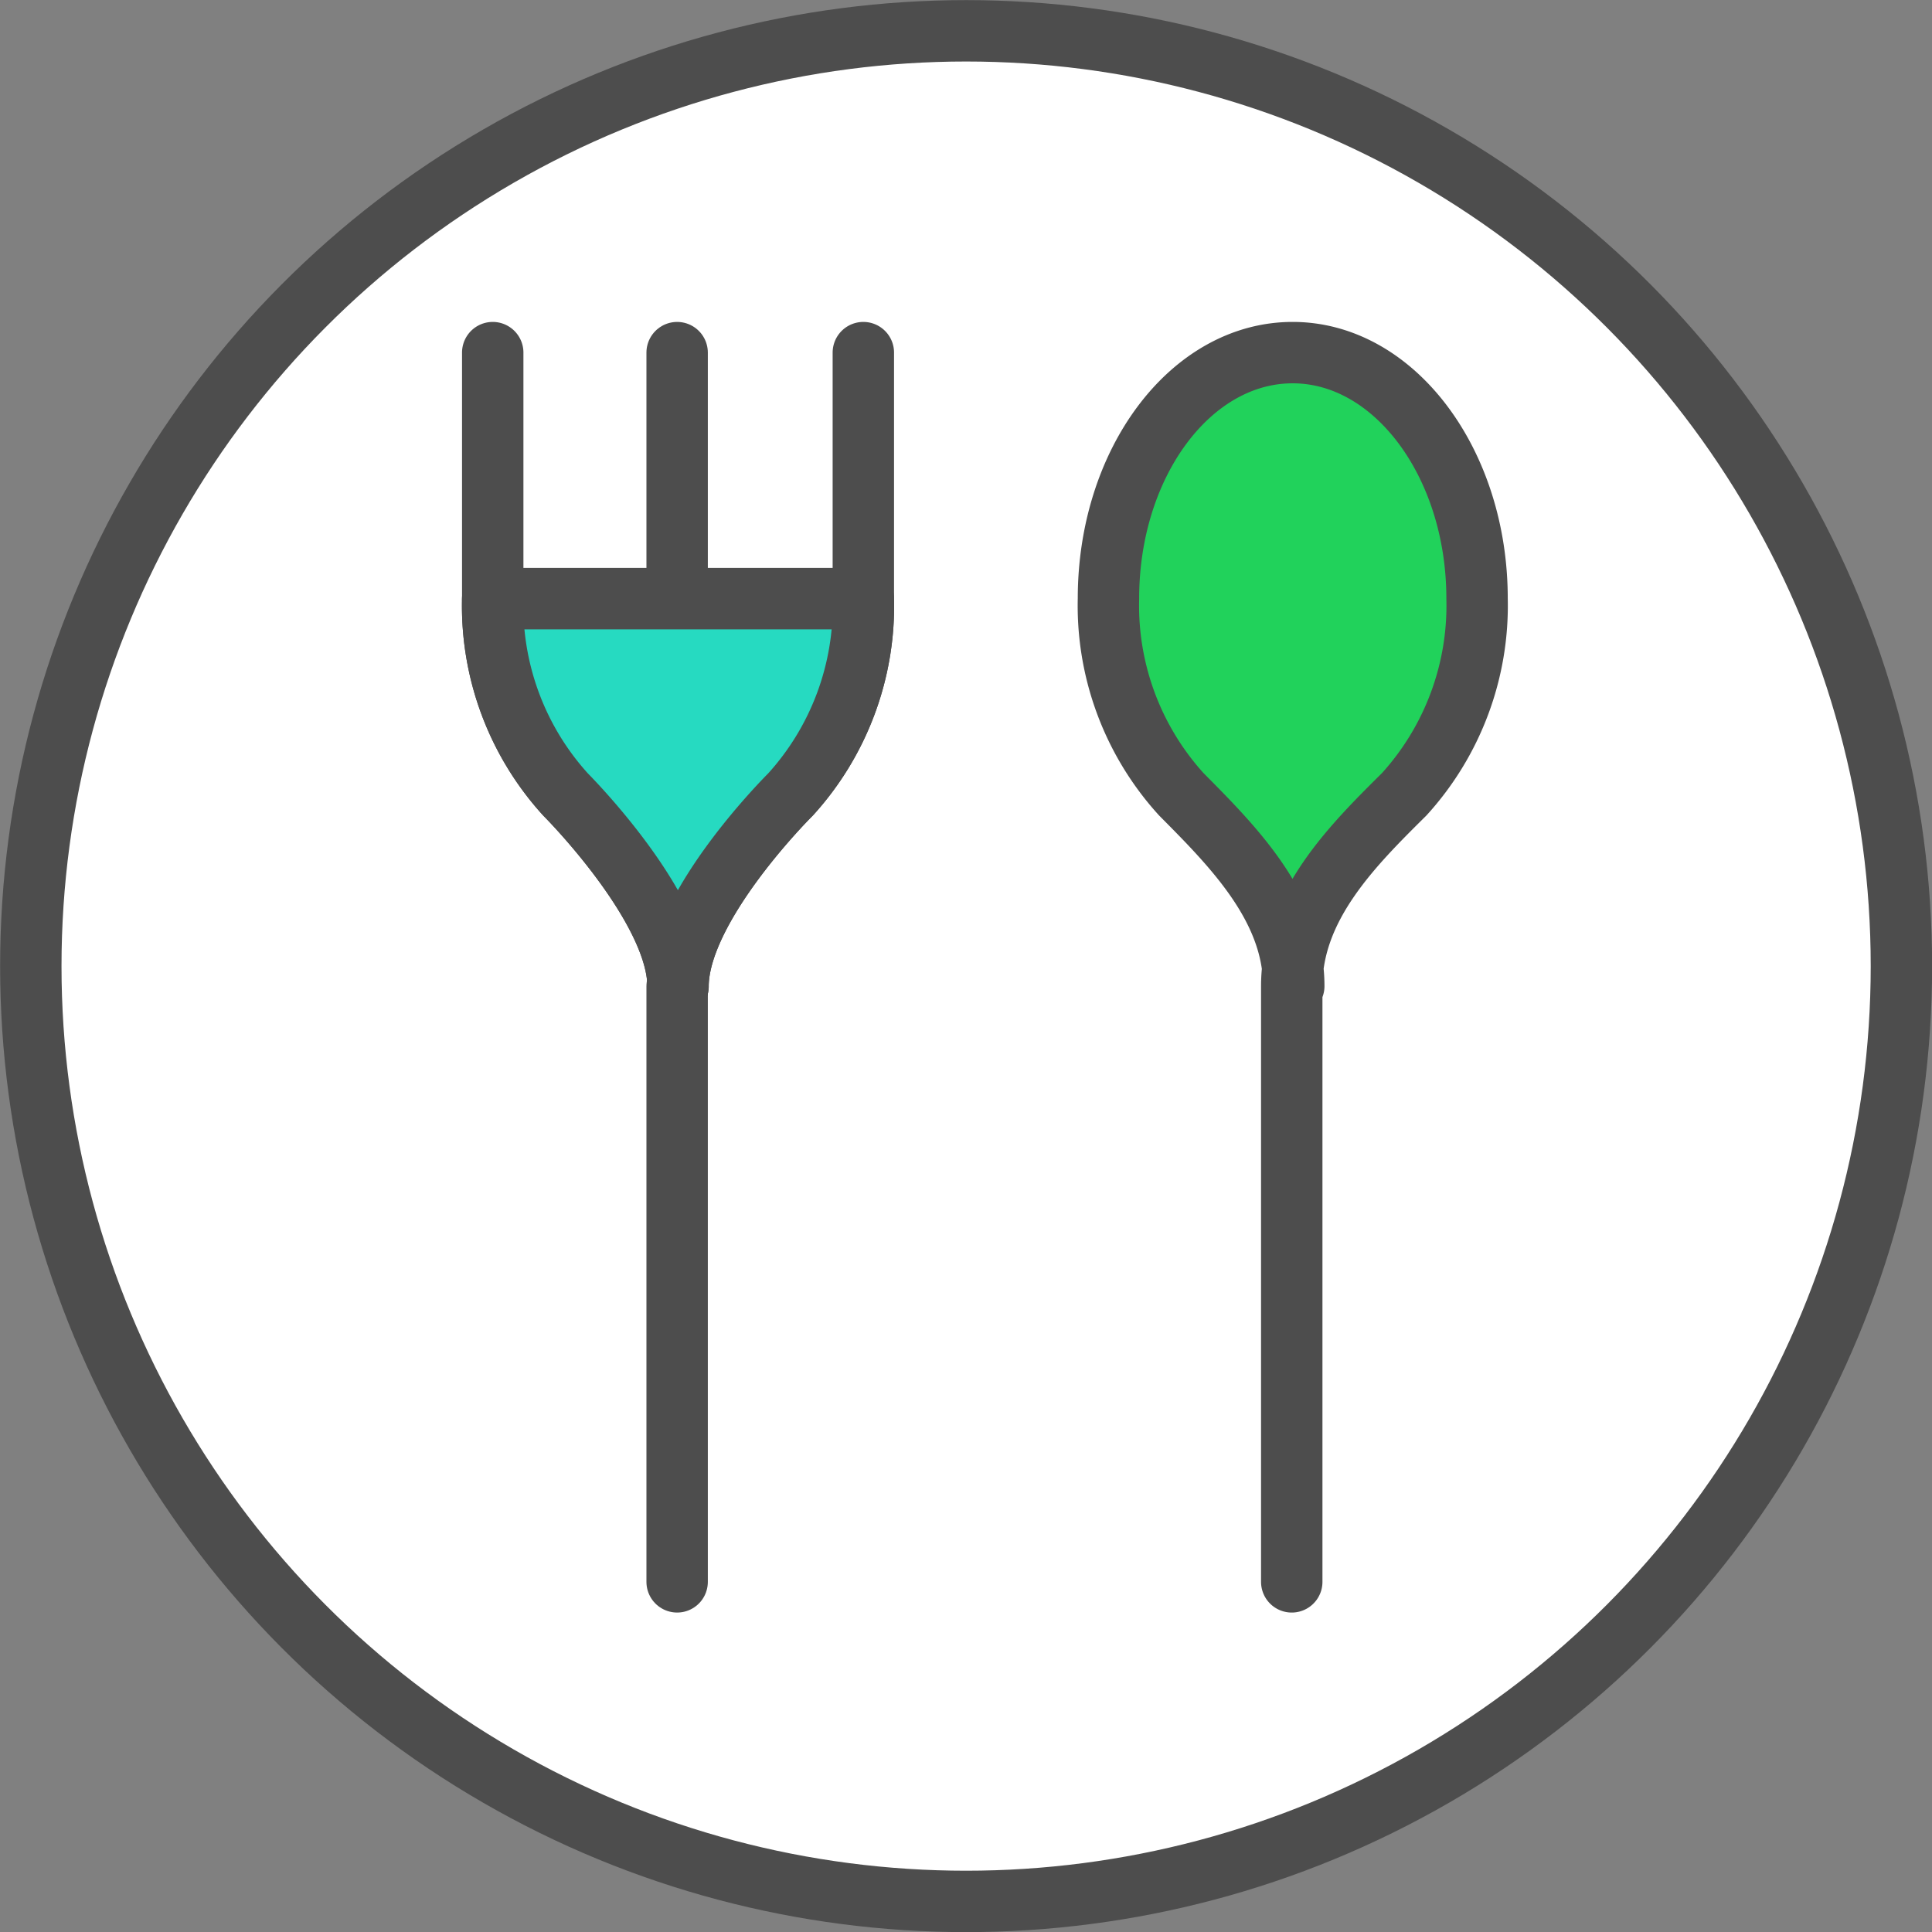
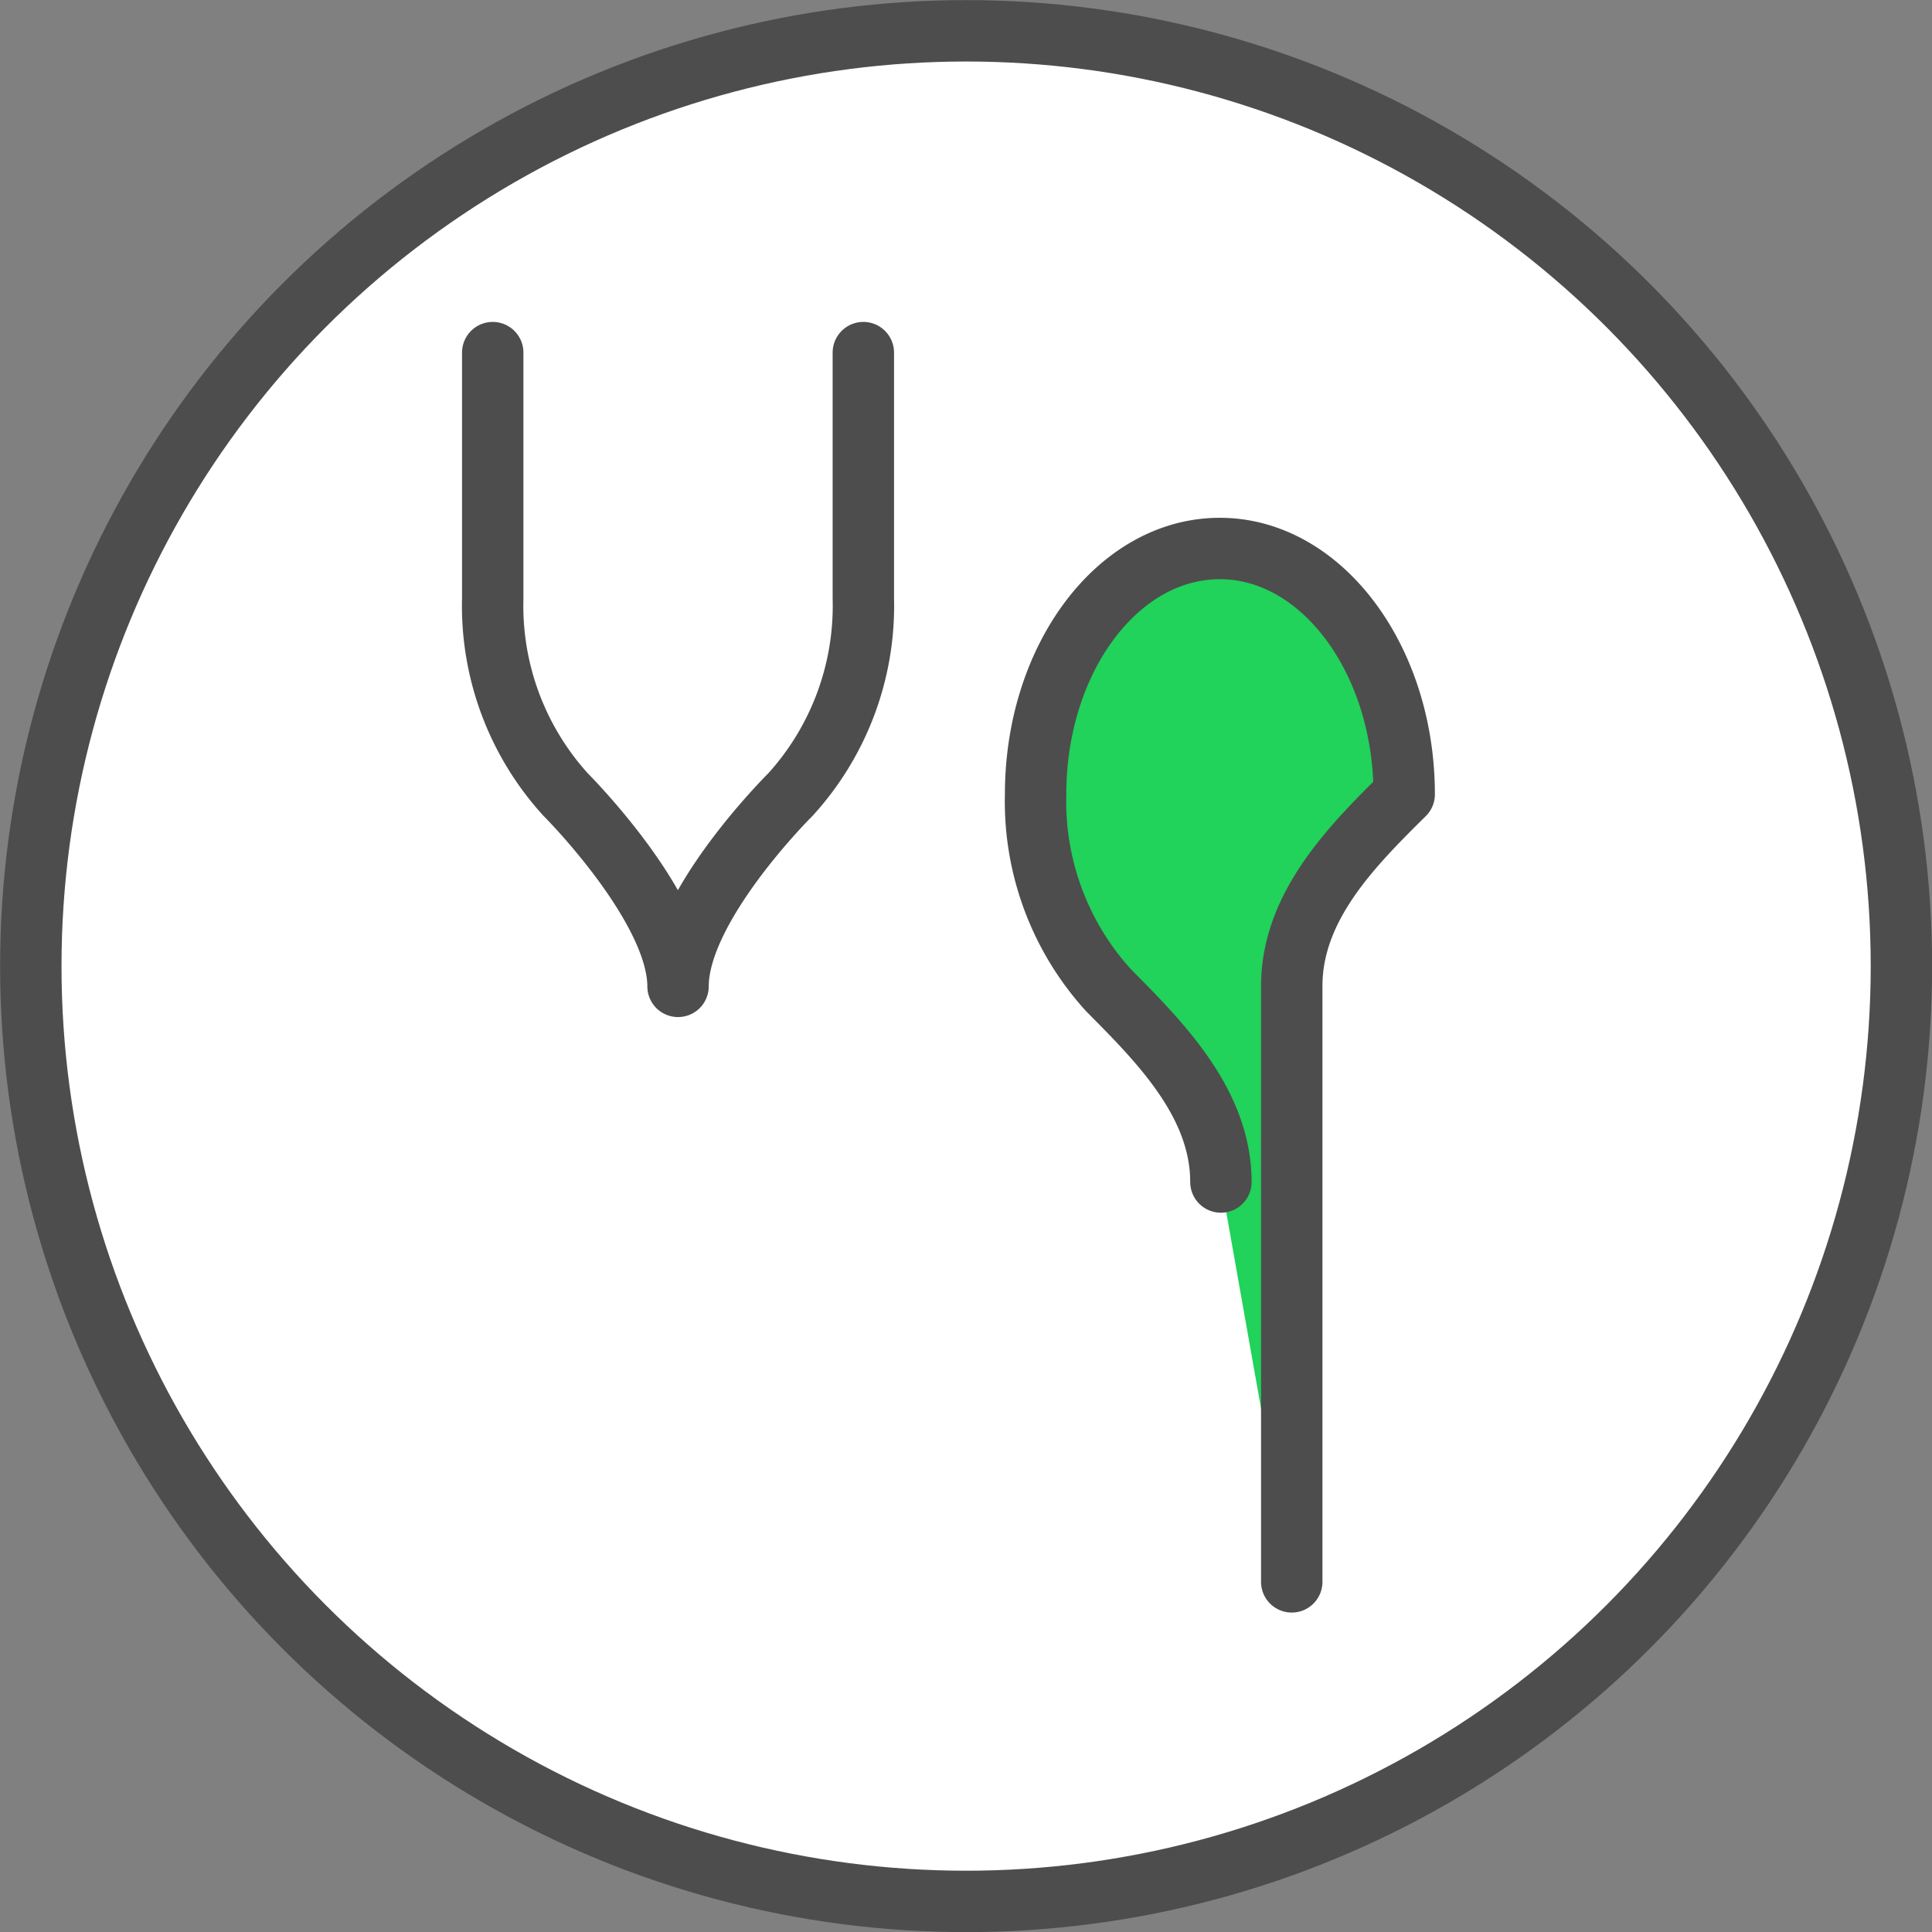
<svg xmlns="http://www.w3.org/2000/svg" viewBox="0 0 85.91 85.91">
  <rect x="0" y="0" width="85.91" height="85.91" fill="#808080" stroke="none" />
  <defs>
    <style>
      .cls-1 {
        fill: #fff;
      }

      .cls-1, .cls-2, .cls-3, .cls-4 {
        stroke: #4d4d4d;
        stroke-linecap: round;
        stroke-linejoin: round;
        stroke-width: 2.73px;
      }

      .cls-2 {
        fill: none;
      }

      .cls-3 {
        fill: #26dac1;
      }

      .cls-4 {
        fill: #21d25b;
      }
    </style>
  </defs>
  <g id="レイヤー_2" data-name="レイヤー 2">
    <g id="text">
      <g>
        <circle class="cls-1" cx="42.96" cy="42.96" r="41.59" />
-         <line class="cls-1" x1="30.11" y1="26.62" x2="30.11" y2="15.68" />
-         <line class="cls-1" x1="21.91" y1="26.62" x2="38.3" y2="26.62" />
        <path class="cls-2" d="M21.91,15.68V26.62a12.47,12.47,0,0,0,3.24,8.71s5,5,5,8.53c0-3.58,5-8.53,5-8.53a12.47,12.47,0,0,0,3.24-8.71V15.68" />
-         <path class="cls-3" d="M21.91,26.62a12.47,12.47,0,0,0,3.24,8.71s5,5,5,8.53c0-3.58,5-8.53,5-8.53a12.47,12.47,0,0,0,3.24-8.71Z" />
-         <path class="cls-1" d="M30.11,70.34V43.86" />
-         <path class="cls-4" d="M57.44,70.34V43.85c0-3.57,2.72-6.27,5-8.53a12.47,12.47,0,0,0,3.24-8.71c0-6-3.67-10.93-8.2-10.93s-8.19,4.9-8.19,10.93a12.47,12.47,0,0,0,3.24,8.71c2.24,2.26,5,5,5,8.53" />
+         <path class="cls-4" d="M57.44,70.34V43.85c0-3.57,2.72-6.27,5-8.53c0-6-3.67-10.93-8.2-10.93s-8.19,4.9-8.19,10.93a12.47,12.47,0,0,0,3.24,8.71c2.24,2.26,5,5,5,8.53" />
      </g>
    </g>
  </g>
</svg>